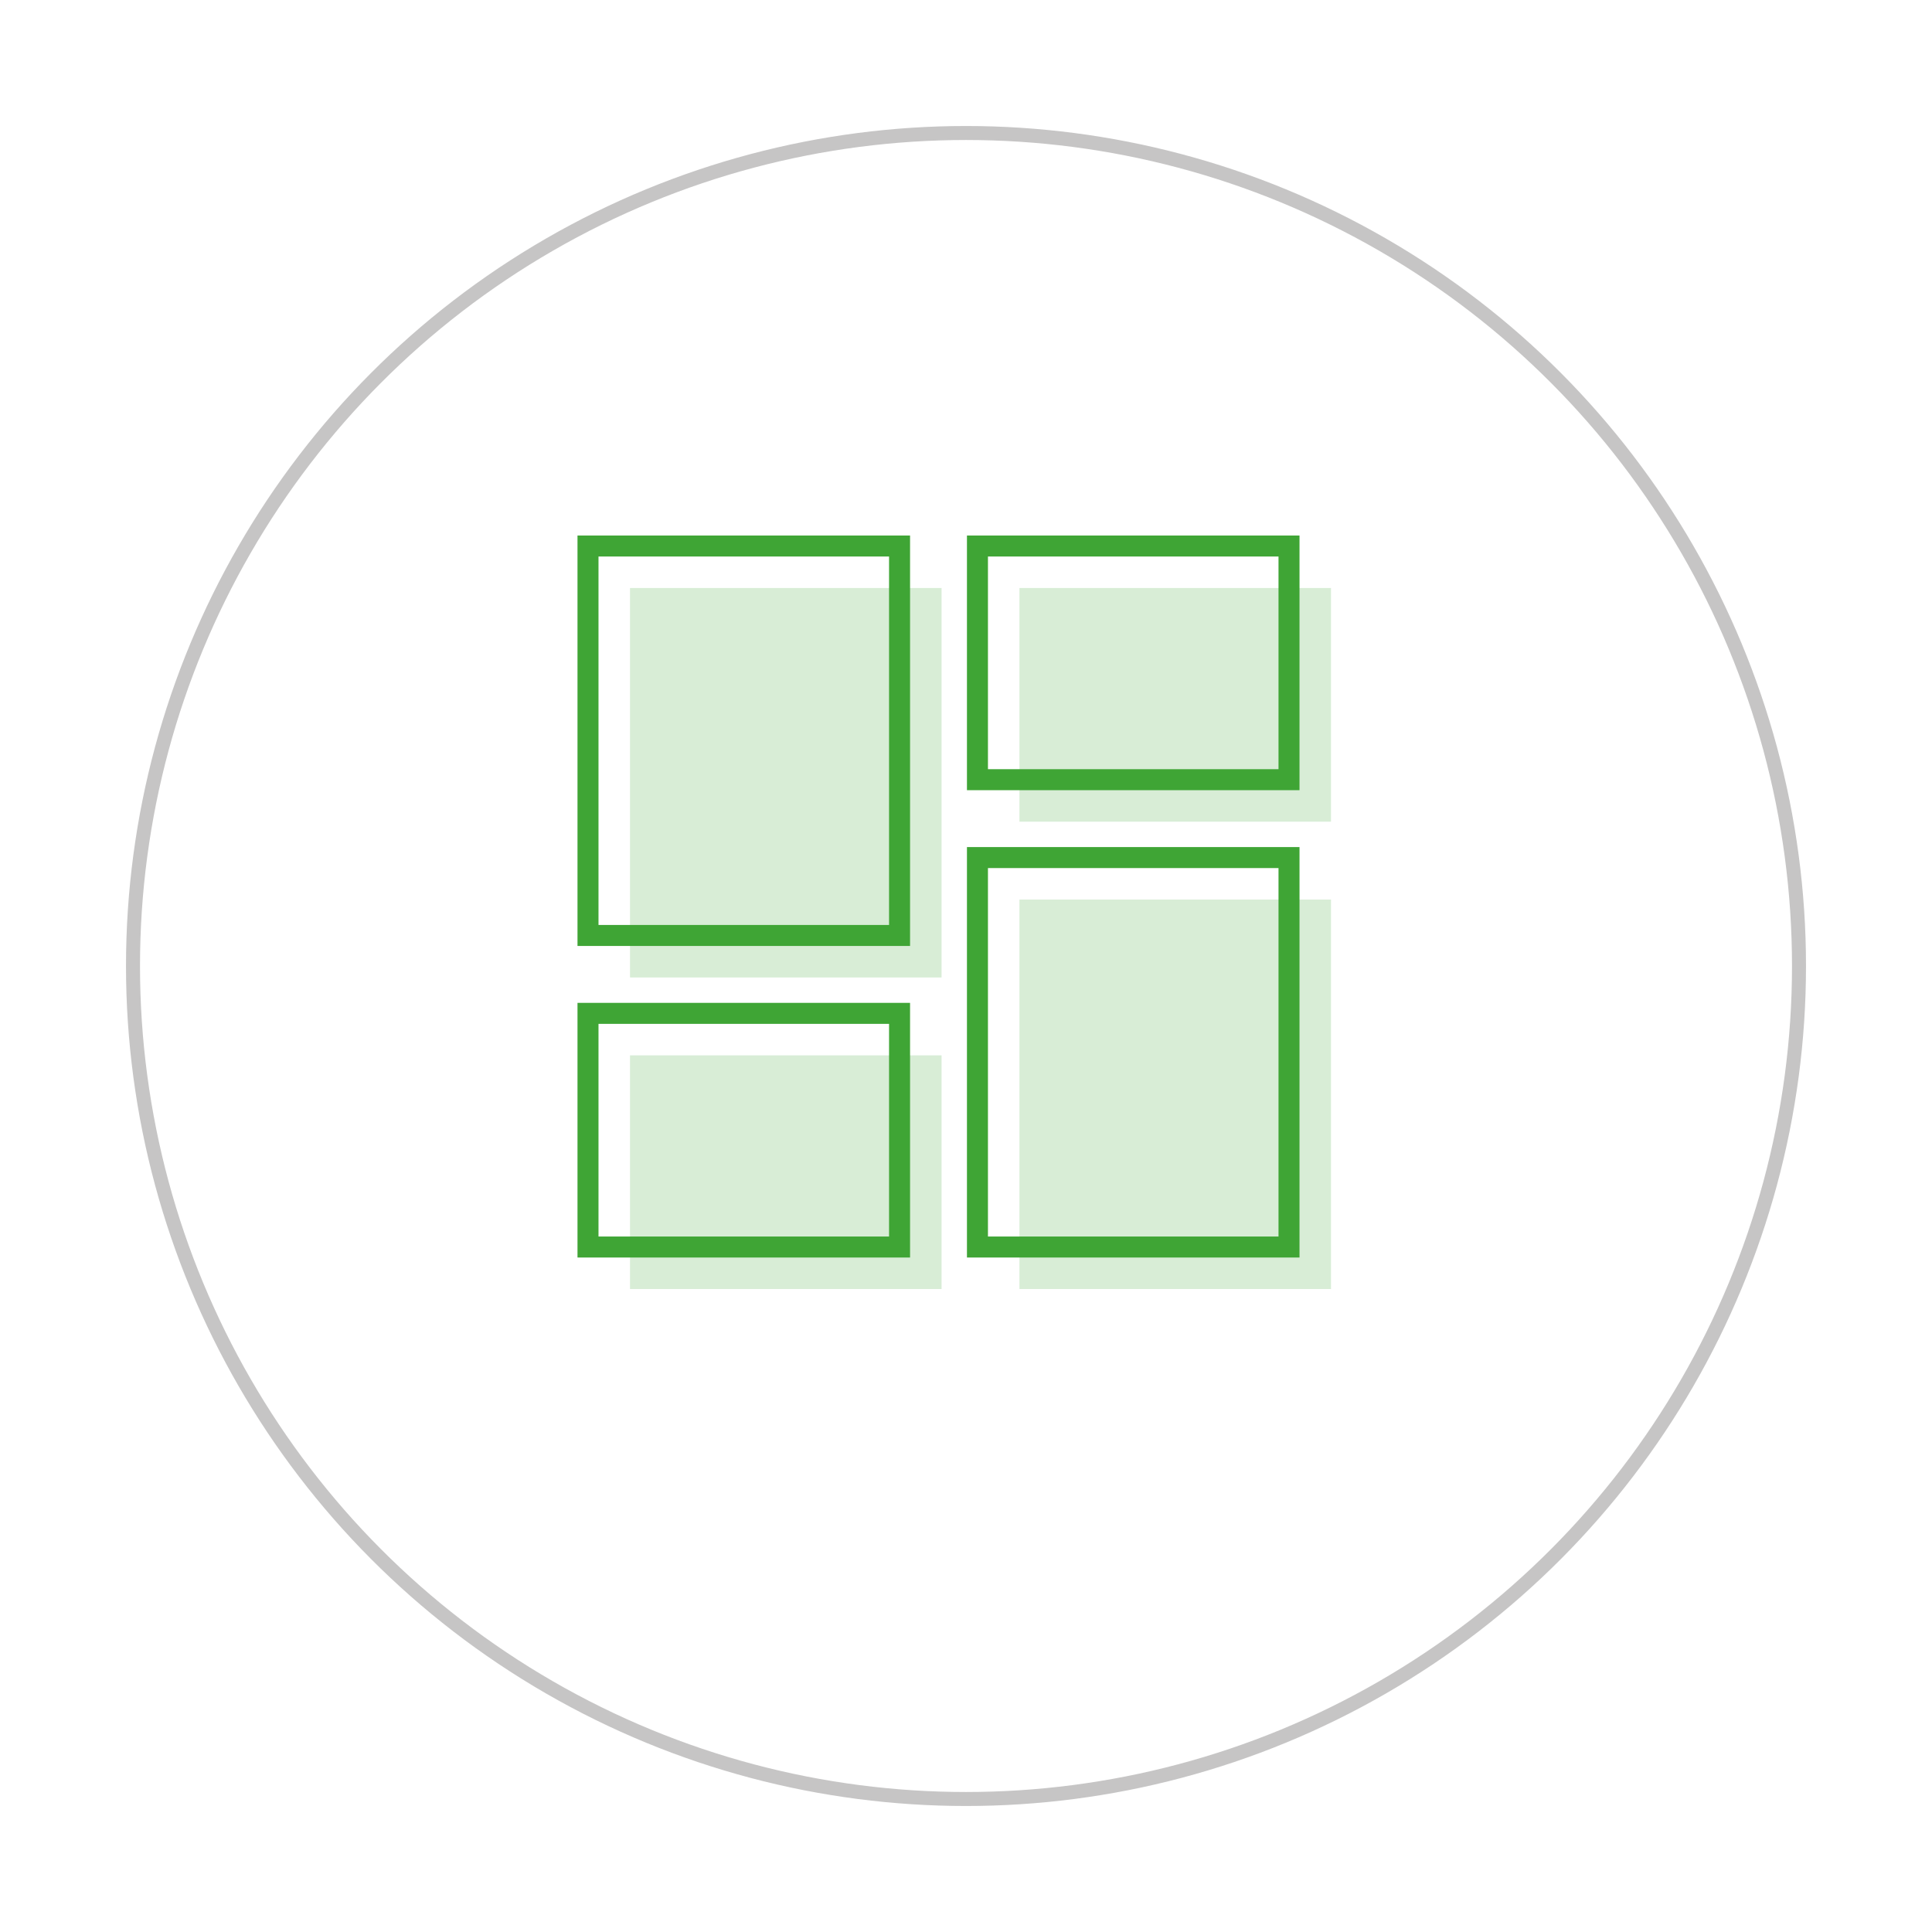
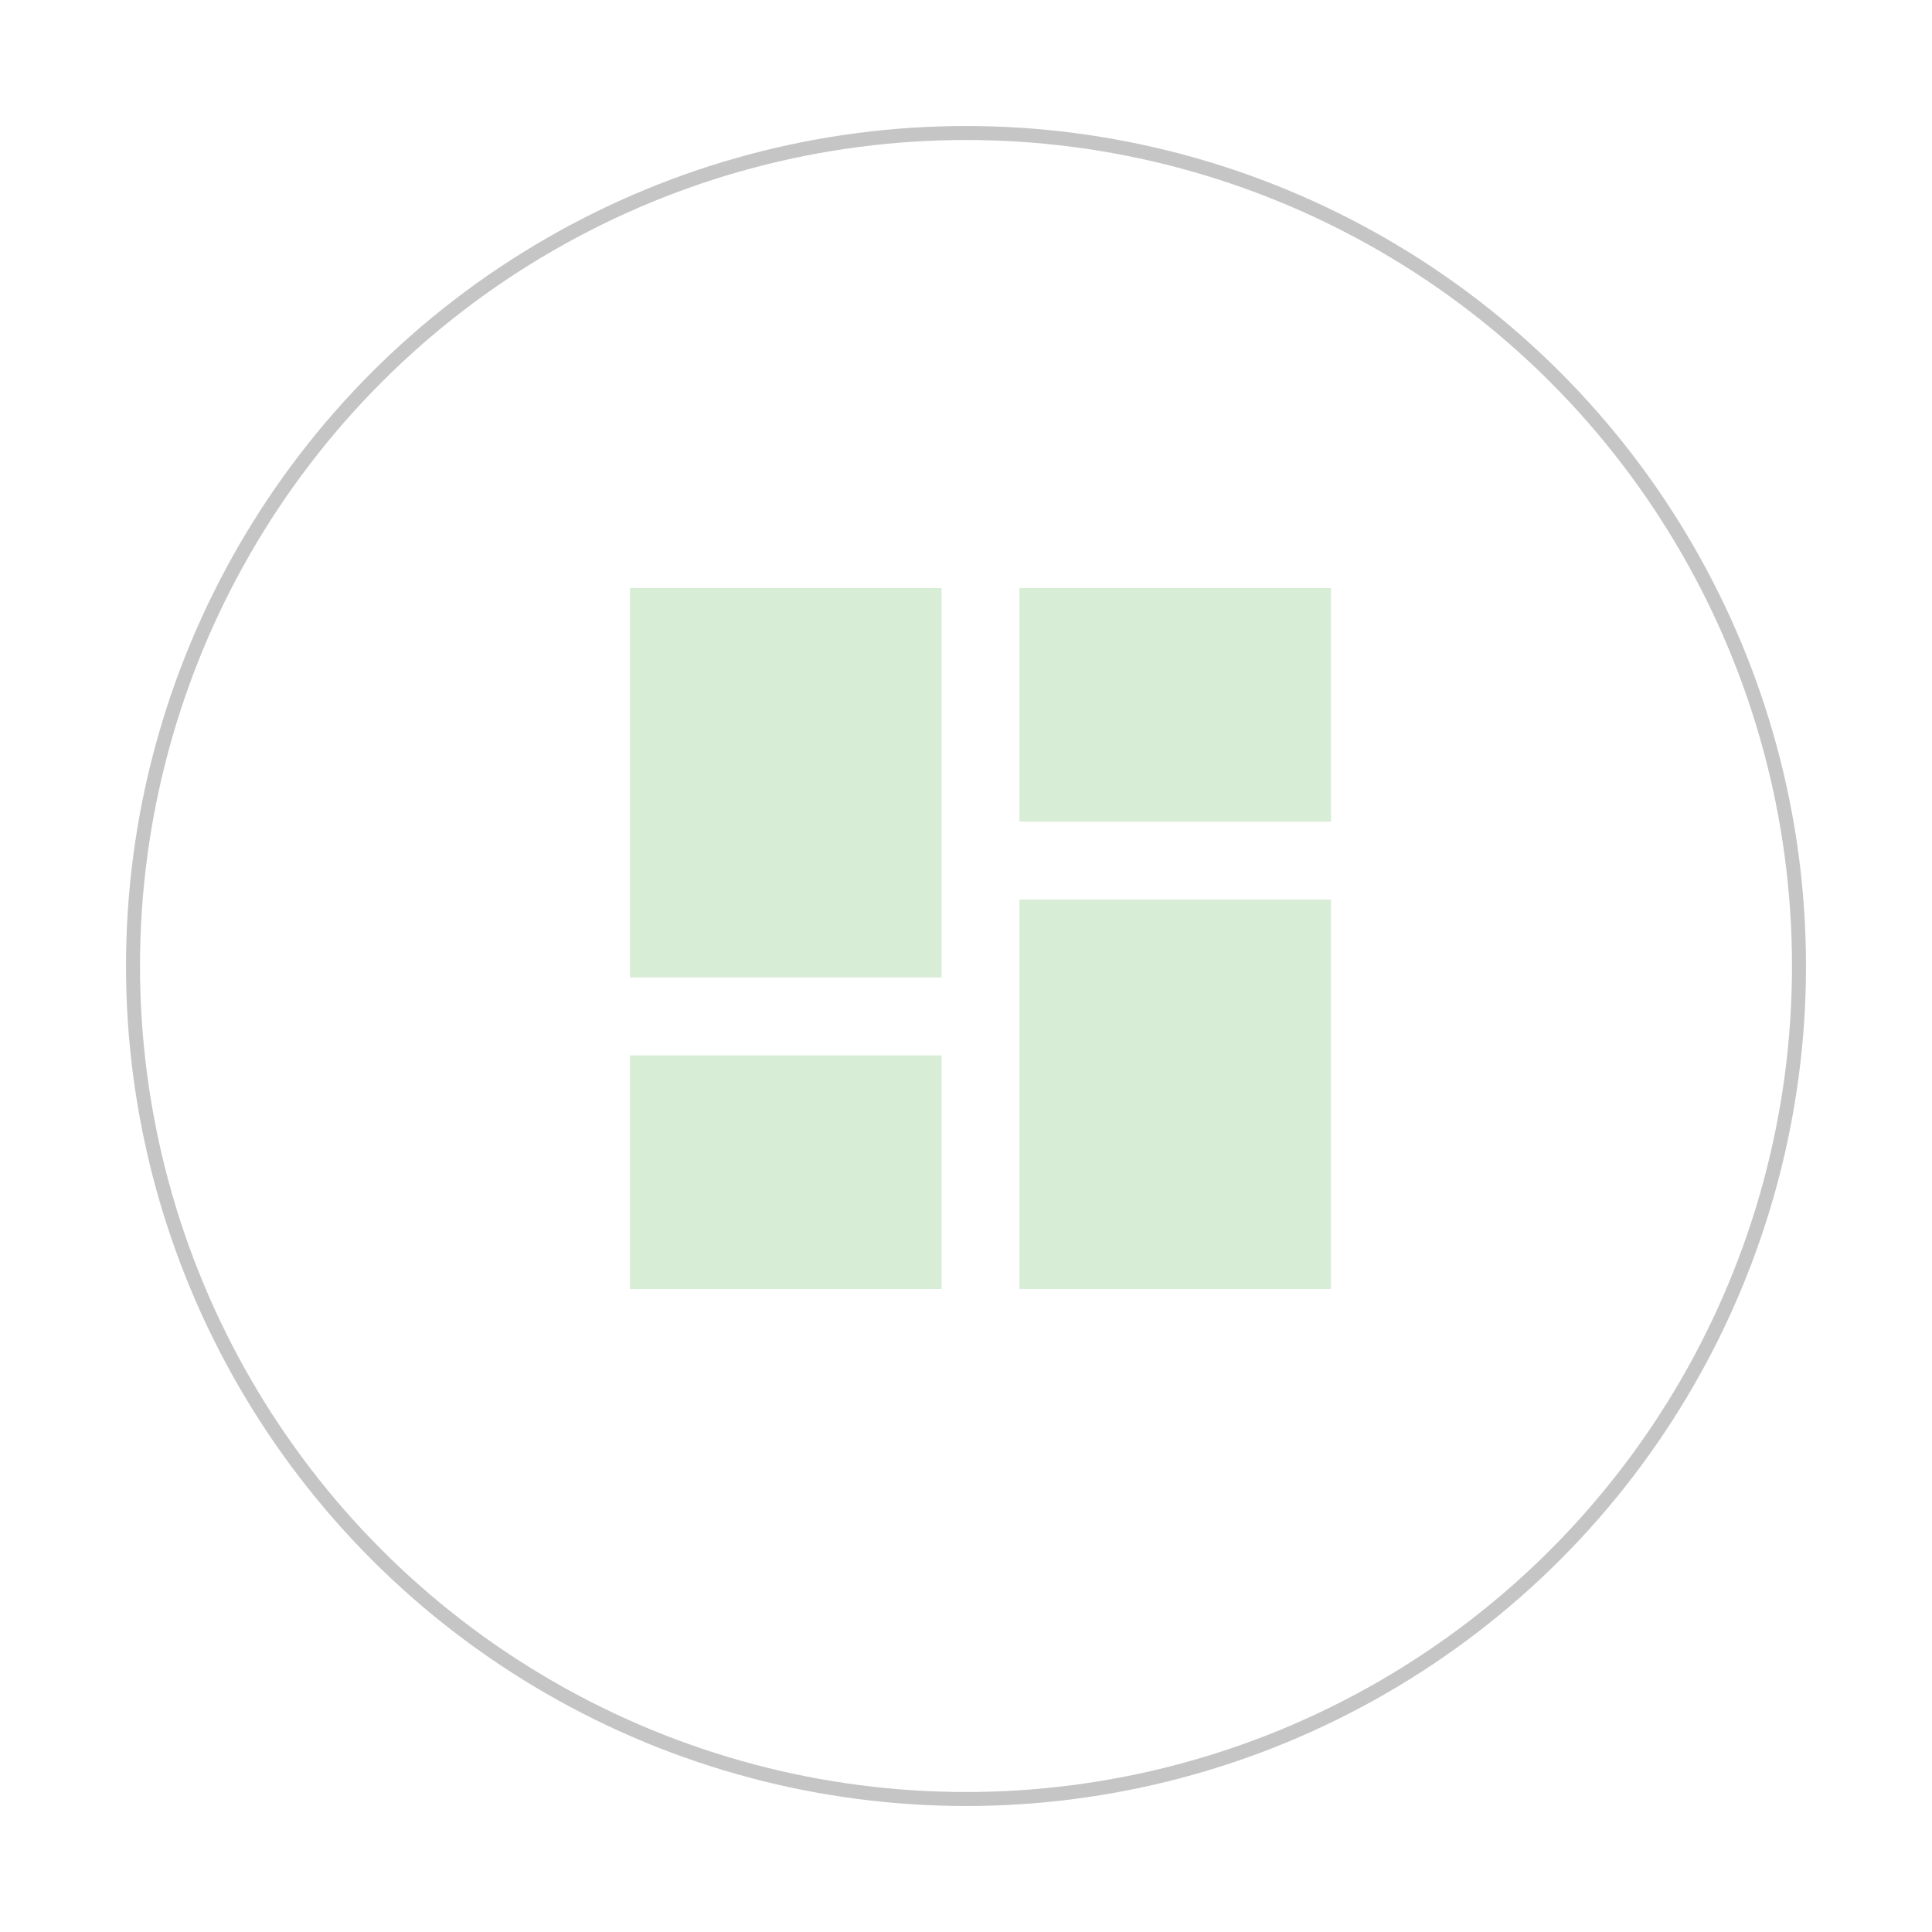
<svg xmlns="http://www.w3.org/2000/svg" width="138" height="138" viewBox="0 0 138 138">
  <defs>
    <filter id="Ellipse_289" x="0" y="0" width="138" height="138" filterUnits="userSpaceOnUse">
      <feOffset dy="3" input="SourceAlpha" />
      <feGaussianBlur stdDeviation="3" result="blur" />
      <feFlood flood-opacity="0.161" />
      <feComposite operator="in" in2="blur" />
      <feComposite in="SourceGraphic" />
    </filter>
  </defs>
  <g id="Group_9722" data-name="Group 9722" transform="translate(-682 -2314)">
    <g transform="matrix(1, 0, 0, 1, 682, 2314)" filter="url(#Ellipse_289)">
      <g id="Ellipse_289-2" data-name="Ellipse 289" transform="translate(9 6)" fill="#fff" stroke="#c6c5c5" stroke-width="1">
-         <circle cx="60" cy="60" r="60" stroke="none" />
        <circle cx="60" cy="60" r="59.5" fill="none" />
      </g>
    </g>
    <g id="Group_9612" data-name="Group 9612" transform="translate(-3.246 -456.287)">
      <path id="Icon_material-dashboard" data-name="Icon material-dashboard" d="M4.5,32.318H26.754V4.5H4.5Zm0,22.254H26.754V37.882H4.5Zm27.818,0H54.572V26.754H32.318Zm0-50.072V21.191H54.572V4.5Z" transform="translate(725.746 2807.788)" fill="#3fa535" opacity="0.2" />
-       <path id="Icon_material-dashboard-2" data-name="Icon material-dashboard" d="M4.5,32.318H26.754V4.5H4.5Zm0,22.254H26.754V37.882H4.5Zm27.818,0H54.572V26.754H32.318Zm0-50.072V21.191H54.572V4.5Z" transform="translate(722.746 2804.788)" fill="none" stroke="#3fa535" stroke-width="1.5" />
    </g>
  </g>
</svg>